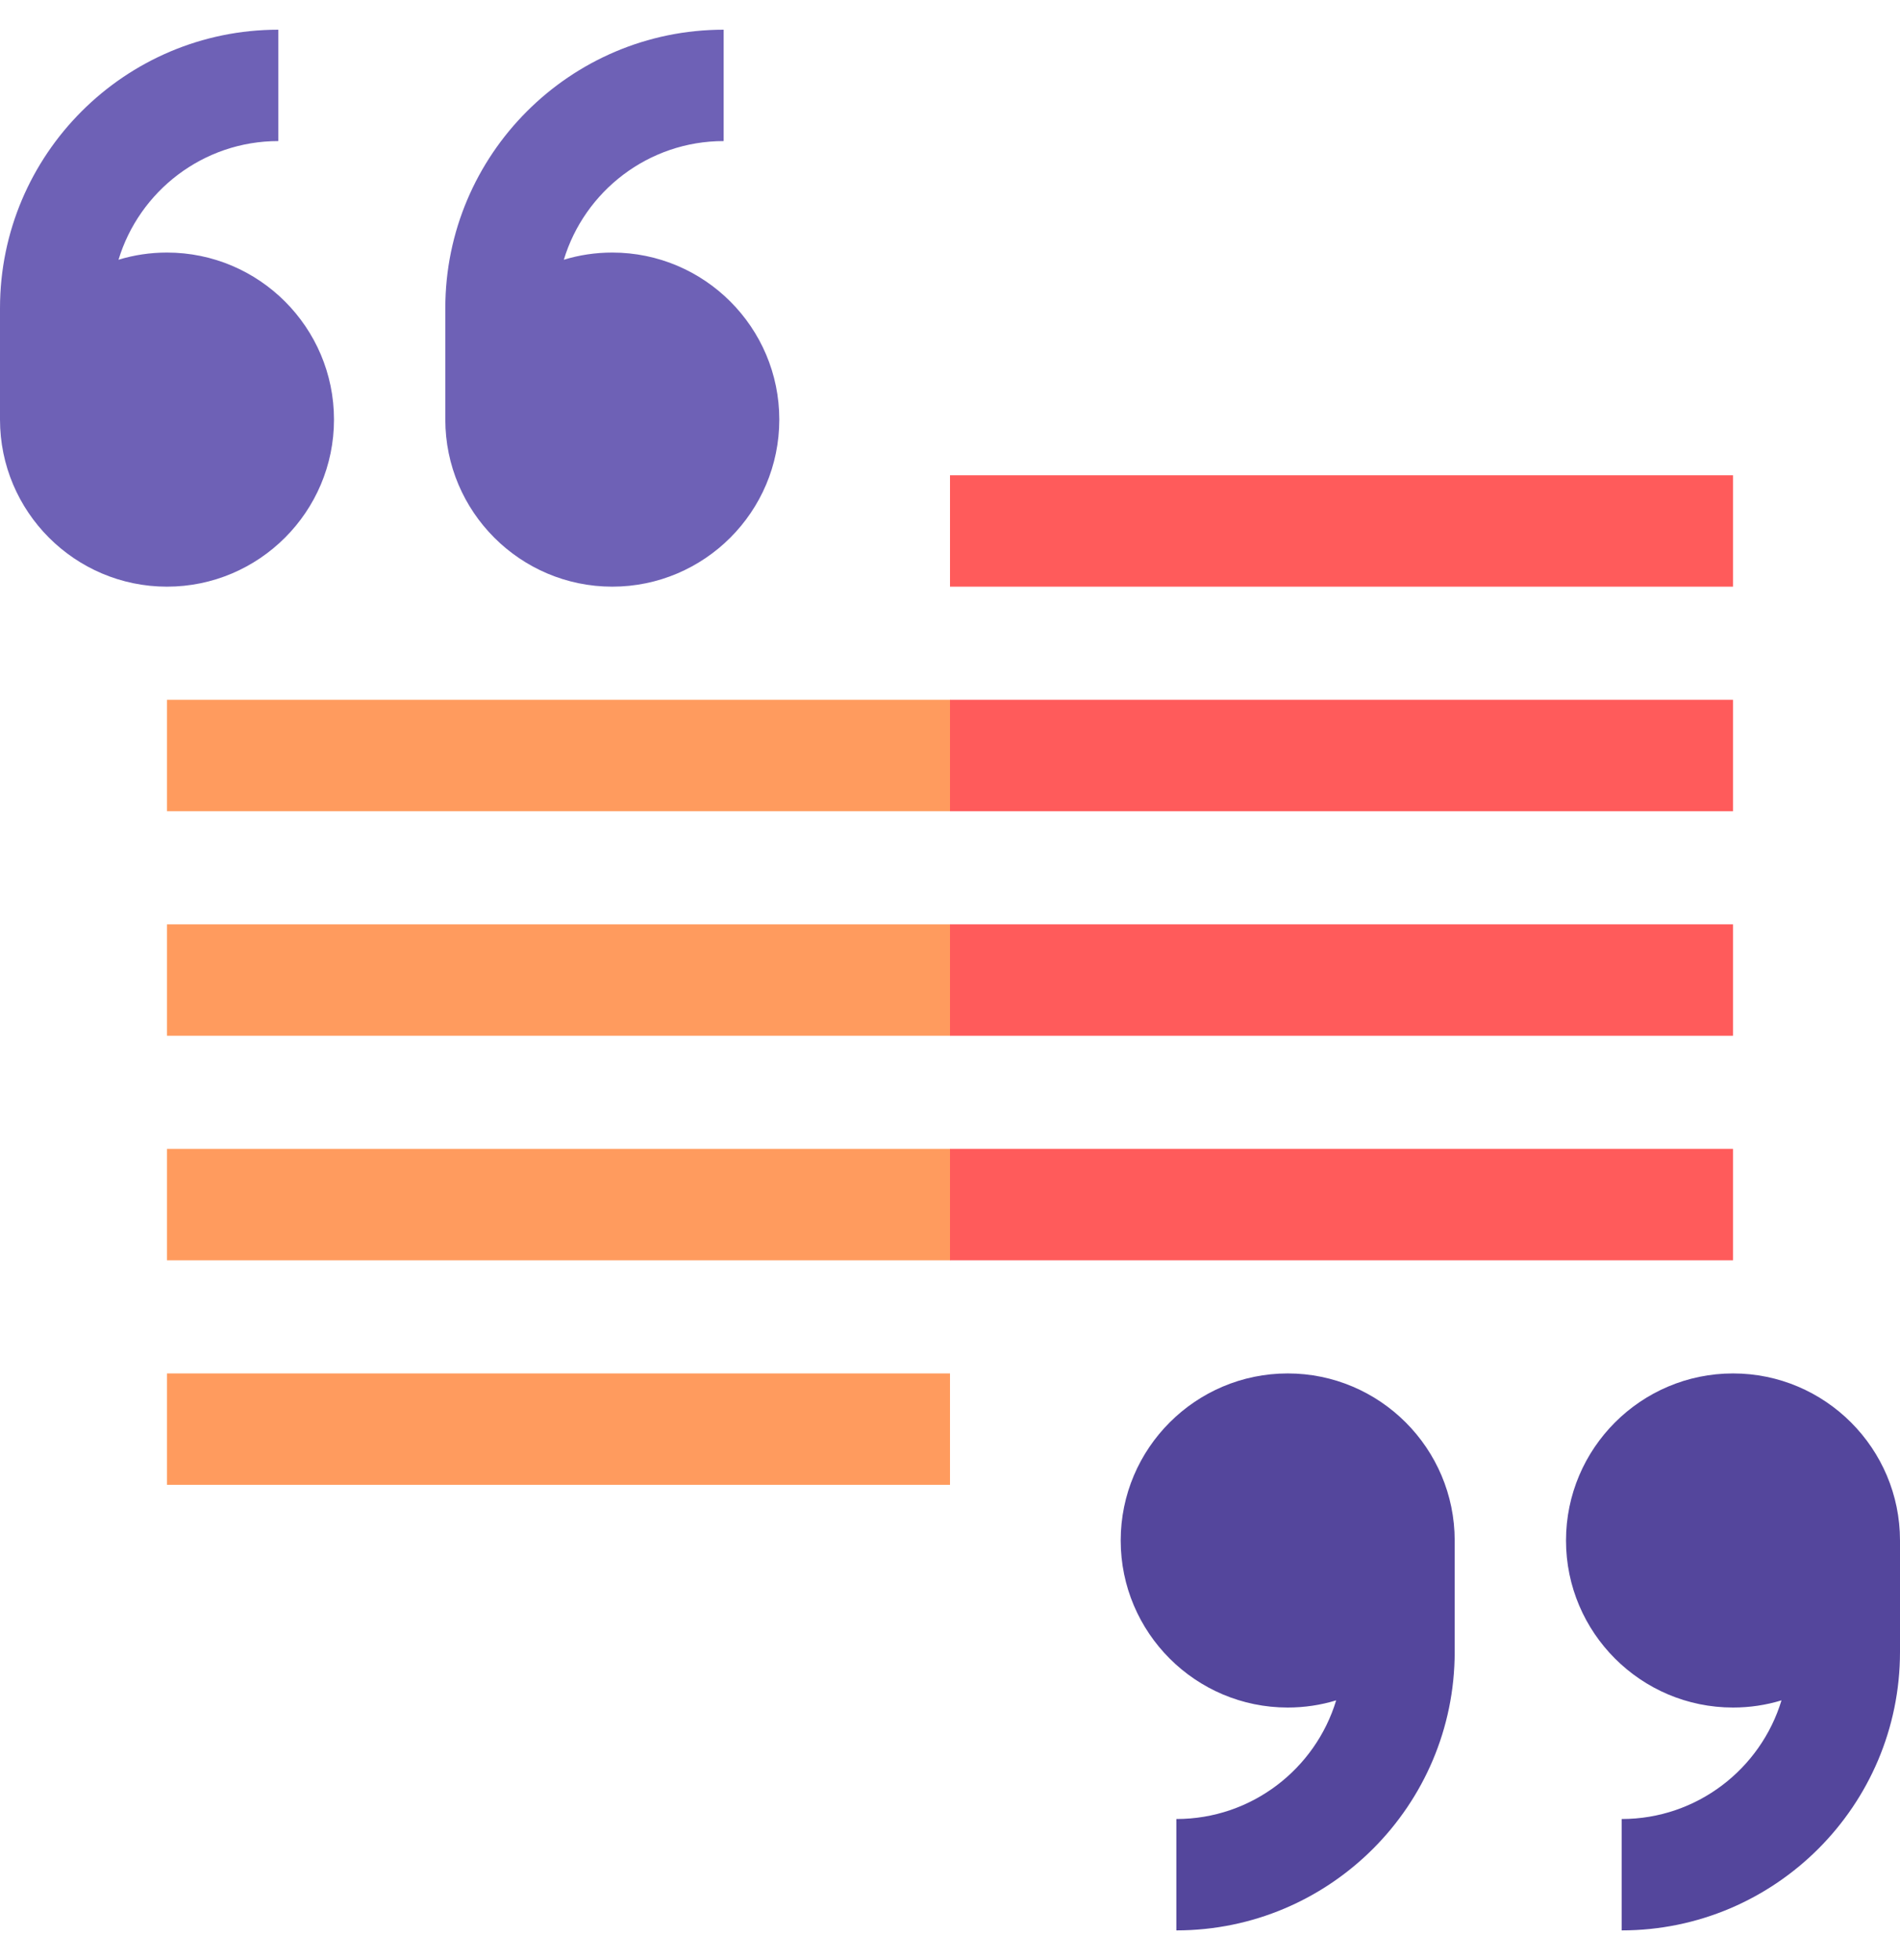
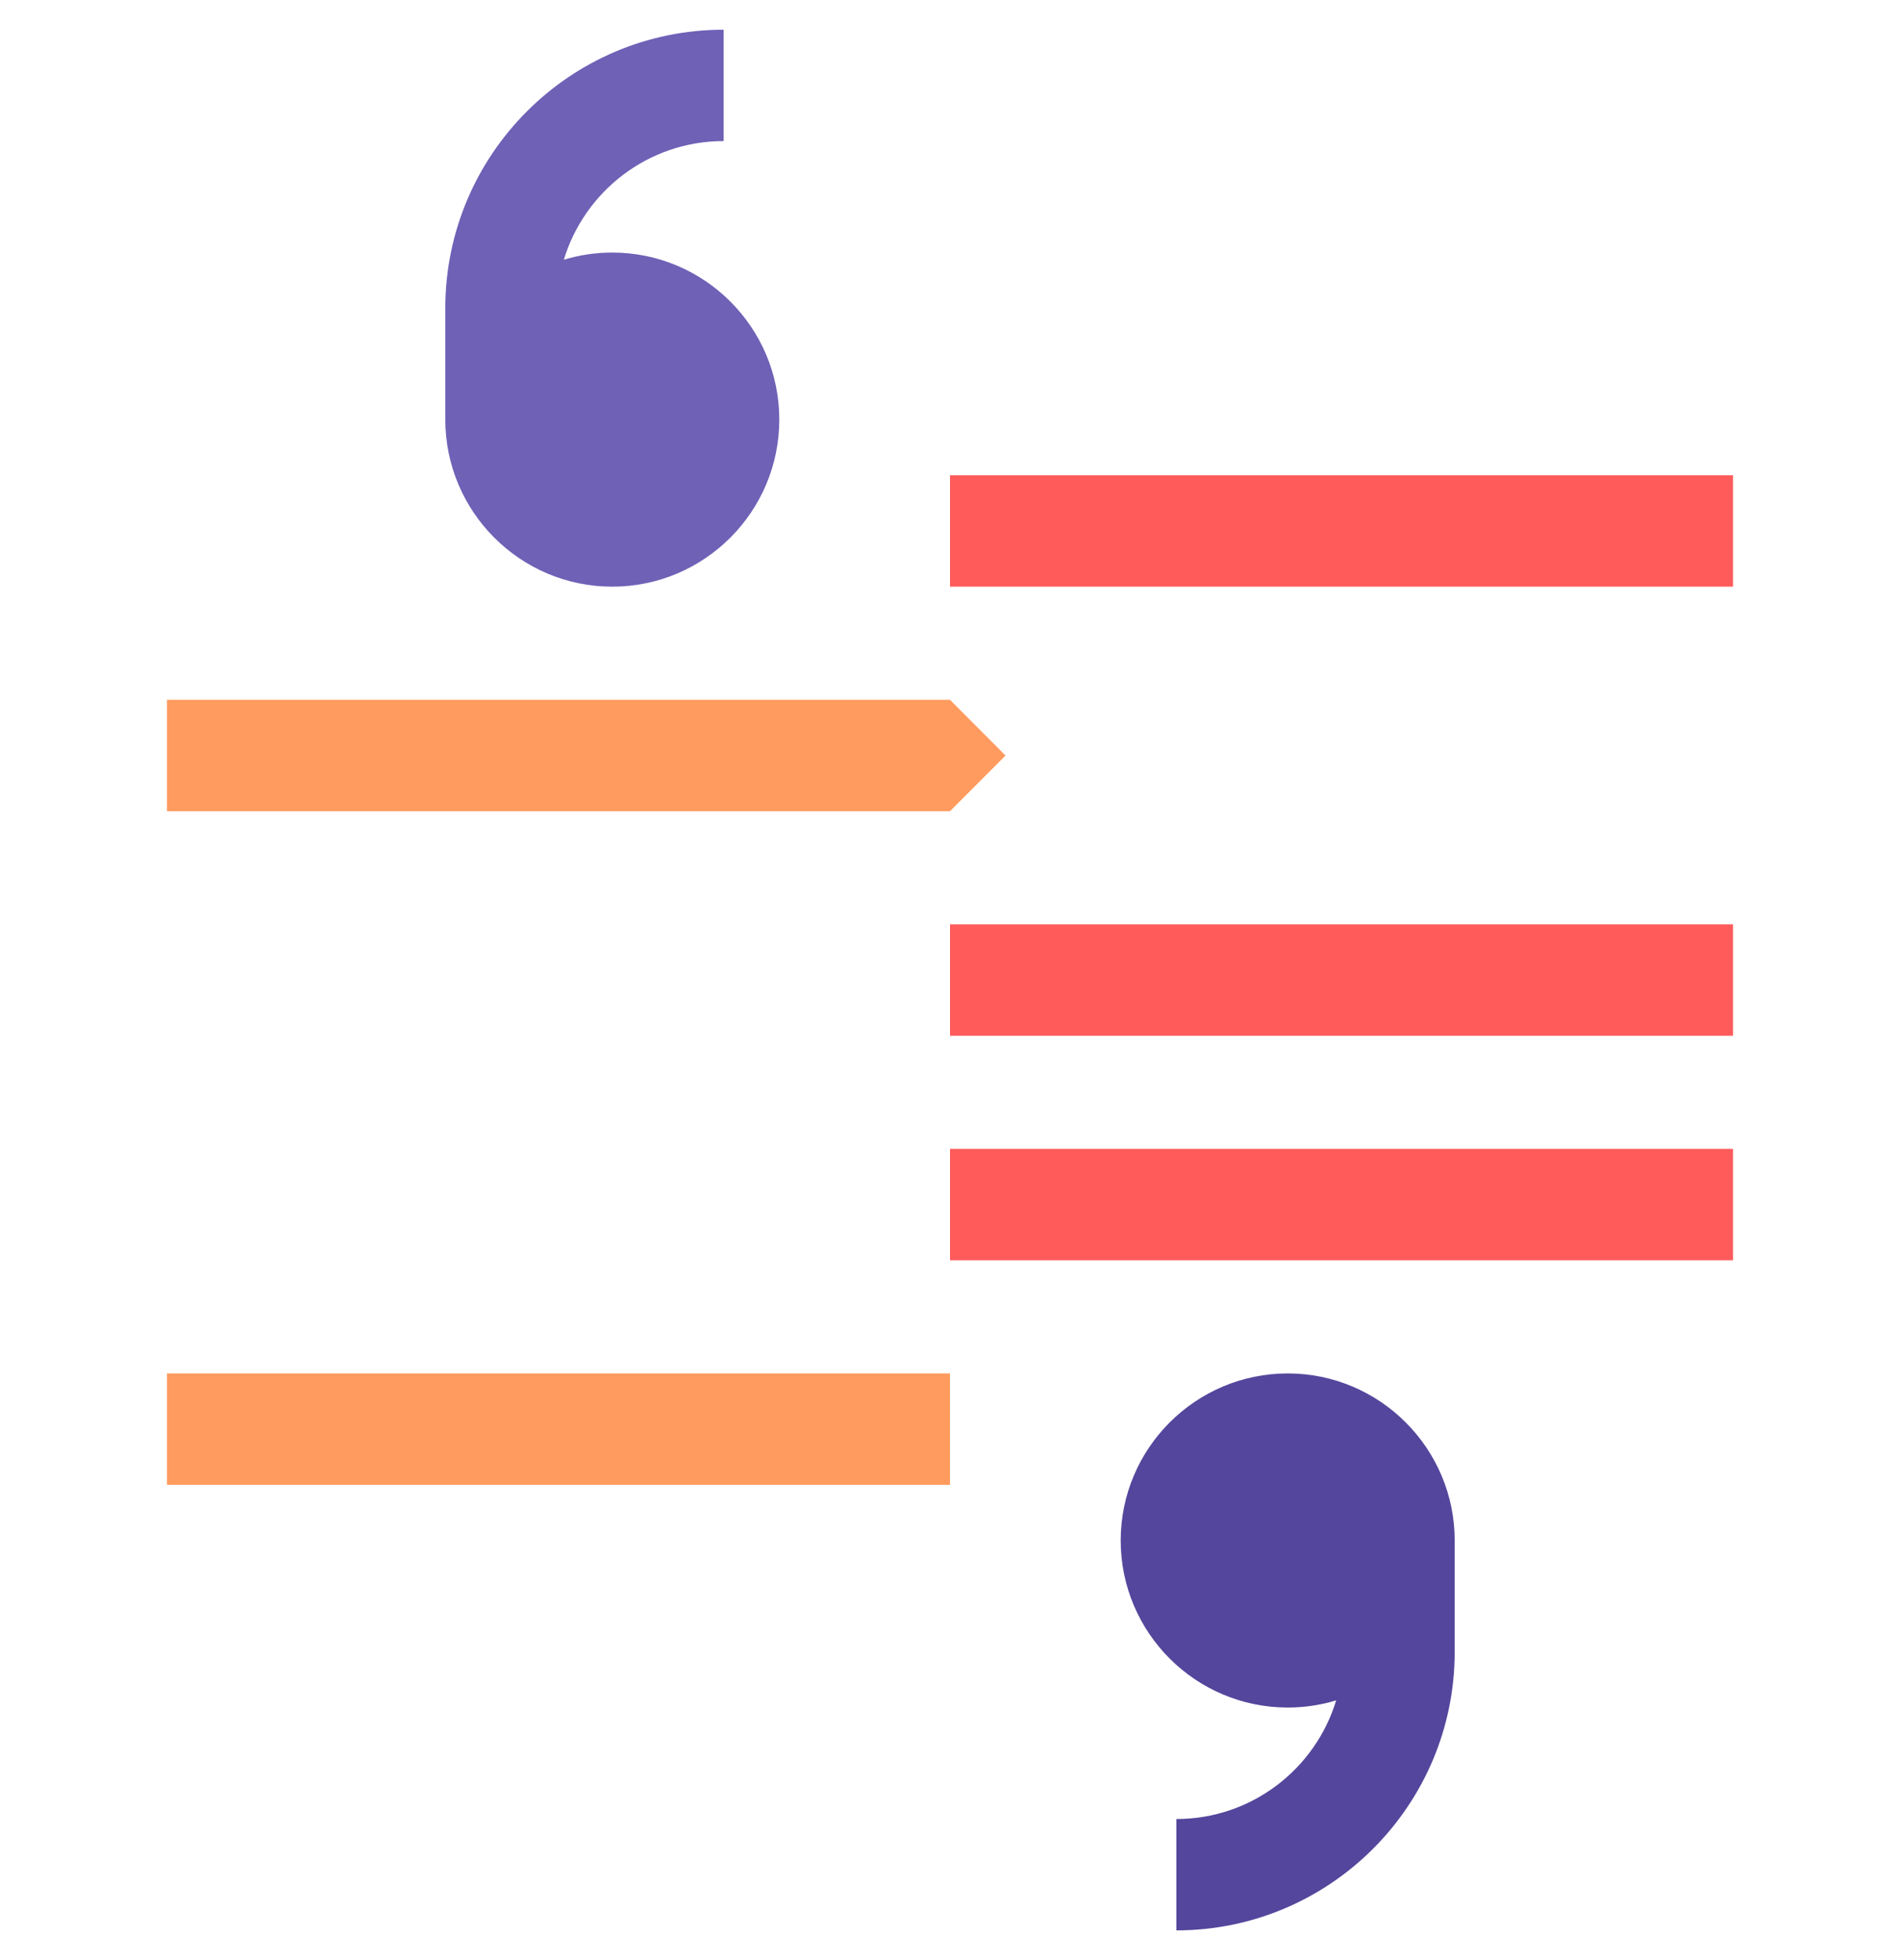
<svg xmlns="http://www.w3.org/2000/svg" width="32" height="33" viewBox="0 0 32 33" fill="none">
  <g clip-path="url(#clip0_617_43106)">
    <path d="M10.312 9.877C11.863 9.877 13.125 8.615 13.125 7.064C13.125 5.513 11.863 4.252 10.312 4.252C10.028 4.252 9.754 4.294 9.496 4.373C9.846 3.218 10.92 2.375 12.188 2.375V0.5C9.603 0.5 7.5 2.603 7.5 5.188V7.064C7.5 8.615 8.762 9.877 10.312 9.877Z" fill="#6E61B6" />
-     <path d="M5.625 7.064C5.625 5.513 4.363 4.252 2.812 4.252C2.529 4.252 2.254 4.294 1.996 4.373C2.346 3.218 3.42 2.375 4.688 2.375V0.5C2.103 0.5 0 2.603 0 5.188V7.064C0 8.615 1.262 9.877 2.812 9.877C4.363 9.877 5.625 8.615 5.625 7.064Z" fill="#6E61B6" />
    <path d="M21.688 23.123C20.137 23.123 18.875 24.385 18.875 25.936C18.875 27.487 20.137 28.748 21.688 28.748C21.971 28.748 22.246 28.706 22.504 28.627C22.154 29.782 21.08 30.625 19.812 30.625V32.5C22.397 32.5 24.5 30.397 24.5 27.812V25.936C24.5 24.385 23.238 23.123 21.688 23.123Z" fill="#54469C" />
-     <path d="M29.188 23.123C27.637 23.123 26.375 24.385 26.375 25.936C26.375 27.487 27.637 28.748 29.188 28.748C29.471 28.748 29.746 28.706 30.004 28.627C29.654 29.782 28.58 30.625 27.312 30.625V32.5C29.897 32.5 32 30.397 32 27.812V25.936C32 24.385 30.738 23.123 29.188 23.123Z" fill="#54469C" />
    <path d="M2.812 13.657H16L16.935 12.72L16 11.782H2.812V13.657Z" fill="#FF9B5E" />
-     <path d="M16 11.782H29.188V13.657H16V11.782Z" fill="#FF5B5B" />
    <path d="M16 8.002H29.188V9.877H16V8.002Z" fill="#FF5B5B" />
-     <path d="M2.812 17.438H16L16.935 16.5L16 15.562H2.812V17.438Z" fill="#FF9B5E" />
    <path d="M16 15.562H29.188V17.438H16V15.562Z" fill="#FF5B5B" />
-     <path d="M2.812 21.218H16L16.935 20.28L16 19.343H2.812V21.218Z" fill="#FF9B5E" />
    <path d="M16 19.343H29.188V21.218H16V19.343Z" fill="#FF5B5B" />
    <path d="M2.812 23.123H16V24.998H2.812V23.123Z" fill="#FF9B5E" />
  </g>
  <defs>
    <clipPath id="clip0_617_43106">
      <rect width="32" height="32" fill="white" transform="translate(0 0.5)" />
    </clipPath>
  </defs>
</svg>